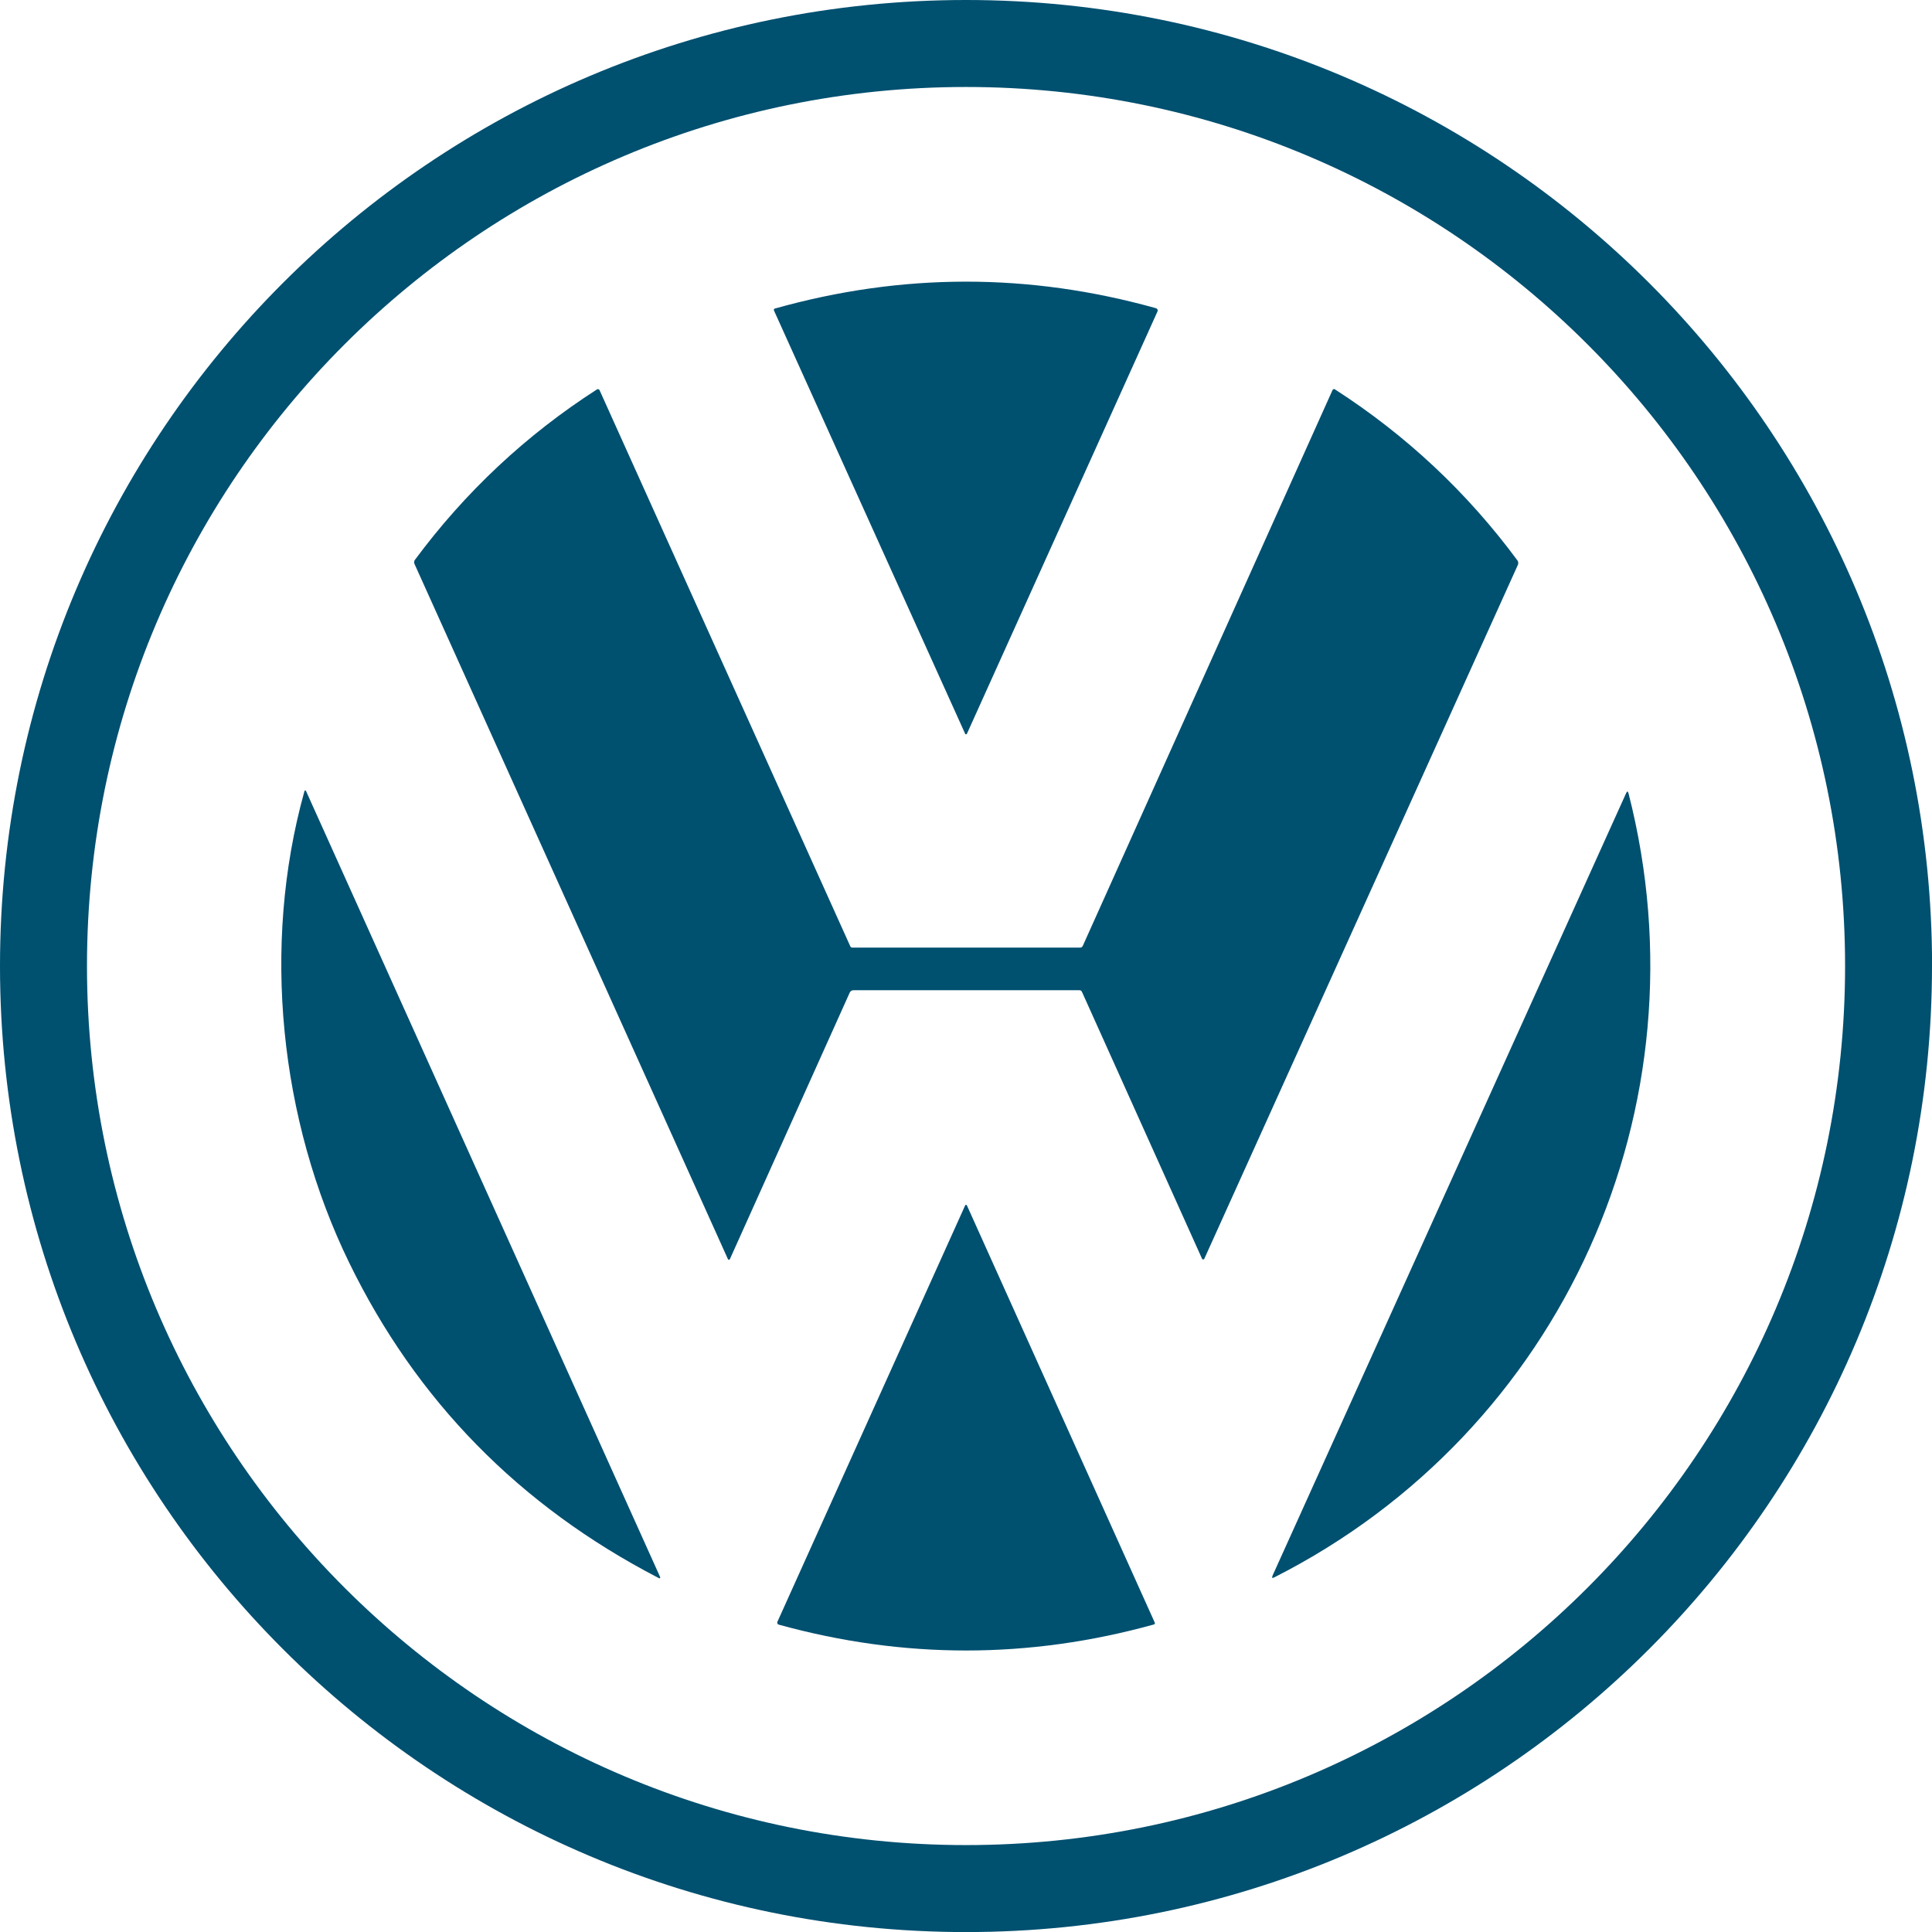
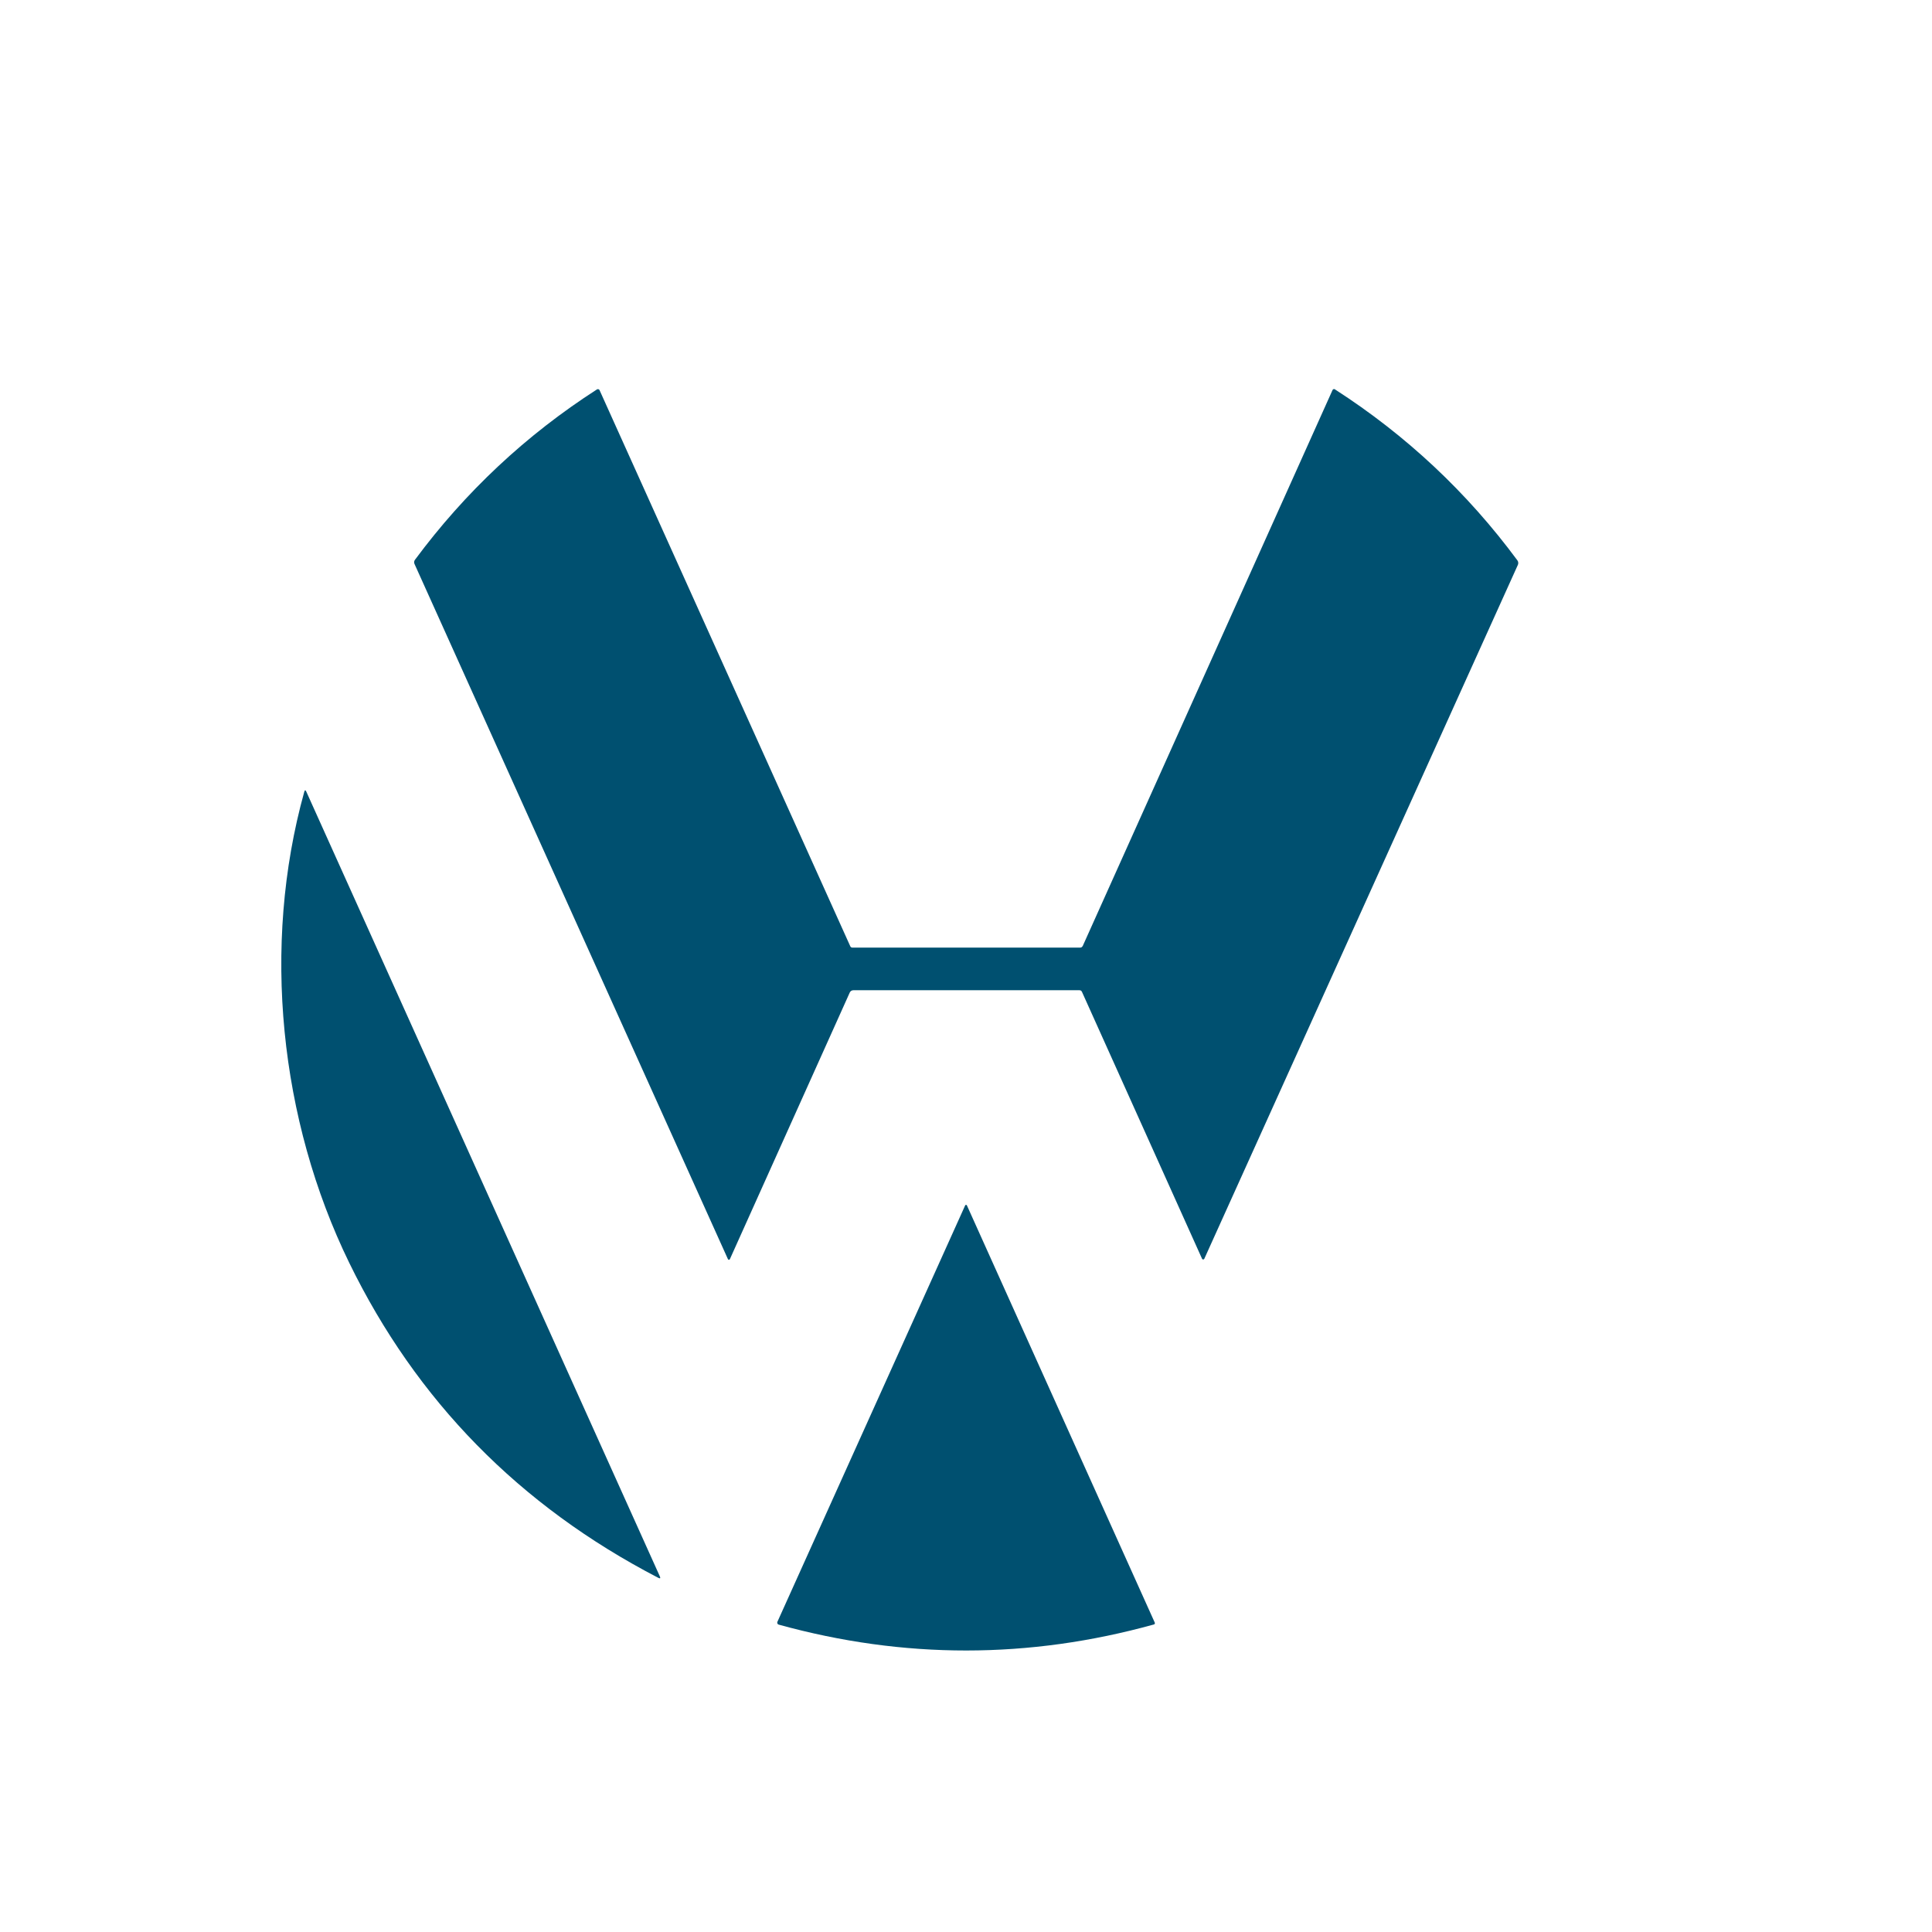
<svg xmlns="http://www.w3.org/2000/svg" id="Capa_2" viewBox="0 0 284.97 284.97">
  <defs>
    <style>.cls-1{fill:#005070;}</style>
  </defs>
  <g id="_ò__1">
-     <path class="cls-1" d="M284.97,142.49c0,78.69-63.79,142.49-142.49,142.49h0C63.79,284.97,0,221.18,0,142.49h0C0,63.79,63.79,0,142.49,0h0c78.69,0,142.49,63.79,142.49,142.49h0ZM272.15,142.49c0-71.61-58.05-129.66-129.66-129.66S12.83,70.88,12.83,142.49c0,71.61,58.05,129.66,129.66,129.66s129.66-58.05,129.66-129.66Z" />
-     <path class="cls-1" d="M170.73,45.94l-28.1,62.27c-.03.08-.12.12-.19.1-.03,0-.05-.03-.07-.06l-28.21-62.45c-.05-.11,0-.24.11-.29,0,0,.02,0,.03,0,18.73-5.27,37.46-5.29,56.2-.05.19.05.3.25.25.44,0,.02-.01.03-.02.05Z" />
    <path class="cls-1" d="M159.7,139.54l36.85-82.01c.06-.12.2-.18.32-.12.01,0,.02.01.03.02,10.51,6.77,19.49,15.18,26.92,25.23.14.19.16.44.07.65l-46.25,102.35c-.04.09-.15.14-.24.1-.04-.02-.08-.05-.1-.1l-17.71-39.36c-.07-.16-.19-.24-.37-.24h-33.36c-.22,0-.43.13-.52.34l-17.68,39.32c-.03.08-.13.11-.21.08-.03-.02-.06-.04-.08-.08l-46.23-102.54c-.09-.19-.07-.42.06-.6,7.42-10.01,16.37-18.4,26.85-25.14.12-.08.29-.04.37.08,0,.01.01.02.02.04l36.98,82.02c.05.11.17.19.29.19h33.63c.15,0,.29-.09.35-.23Z" />
    <path class="cls-1" d="M97.08,232.72c-20.46-10.62-35.65-26.11-45.57-46.46-10.26-21.05-12.95-46.73-6.63-69.47.08-.28.18-.29.3-.02l52.14,115.73c.14.3.05.38-.24.22Z" />
-     <path class="cls-1" d="M187.69,232.43l52.16-115.43c.15-.33.27-.32.36.03,11.8,46.14-9.66,94.04-52.25,115.63-.31.16-.4.09-.26-.22Z" />
    <path class="cls-1" d="M114.67,239.21l27.69-61.41c.03-.07.11-.1.19-.07.03.01.06.04.07.07l27.71,61.54c.04.1,0,.22-.1.26,0,0-.02,0-.03.01-18.44,5.11-36.89,5.12-55.35.02-.15-.04-.24-.21-.2-.37,0-.02.01-.03.02-.05Z" />
  </g>
</svg>